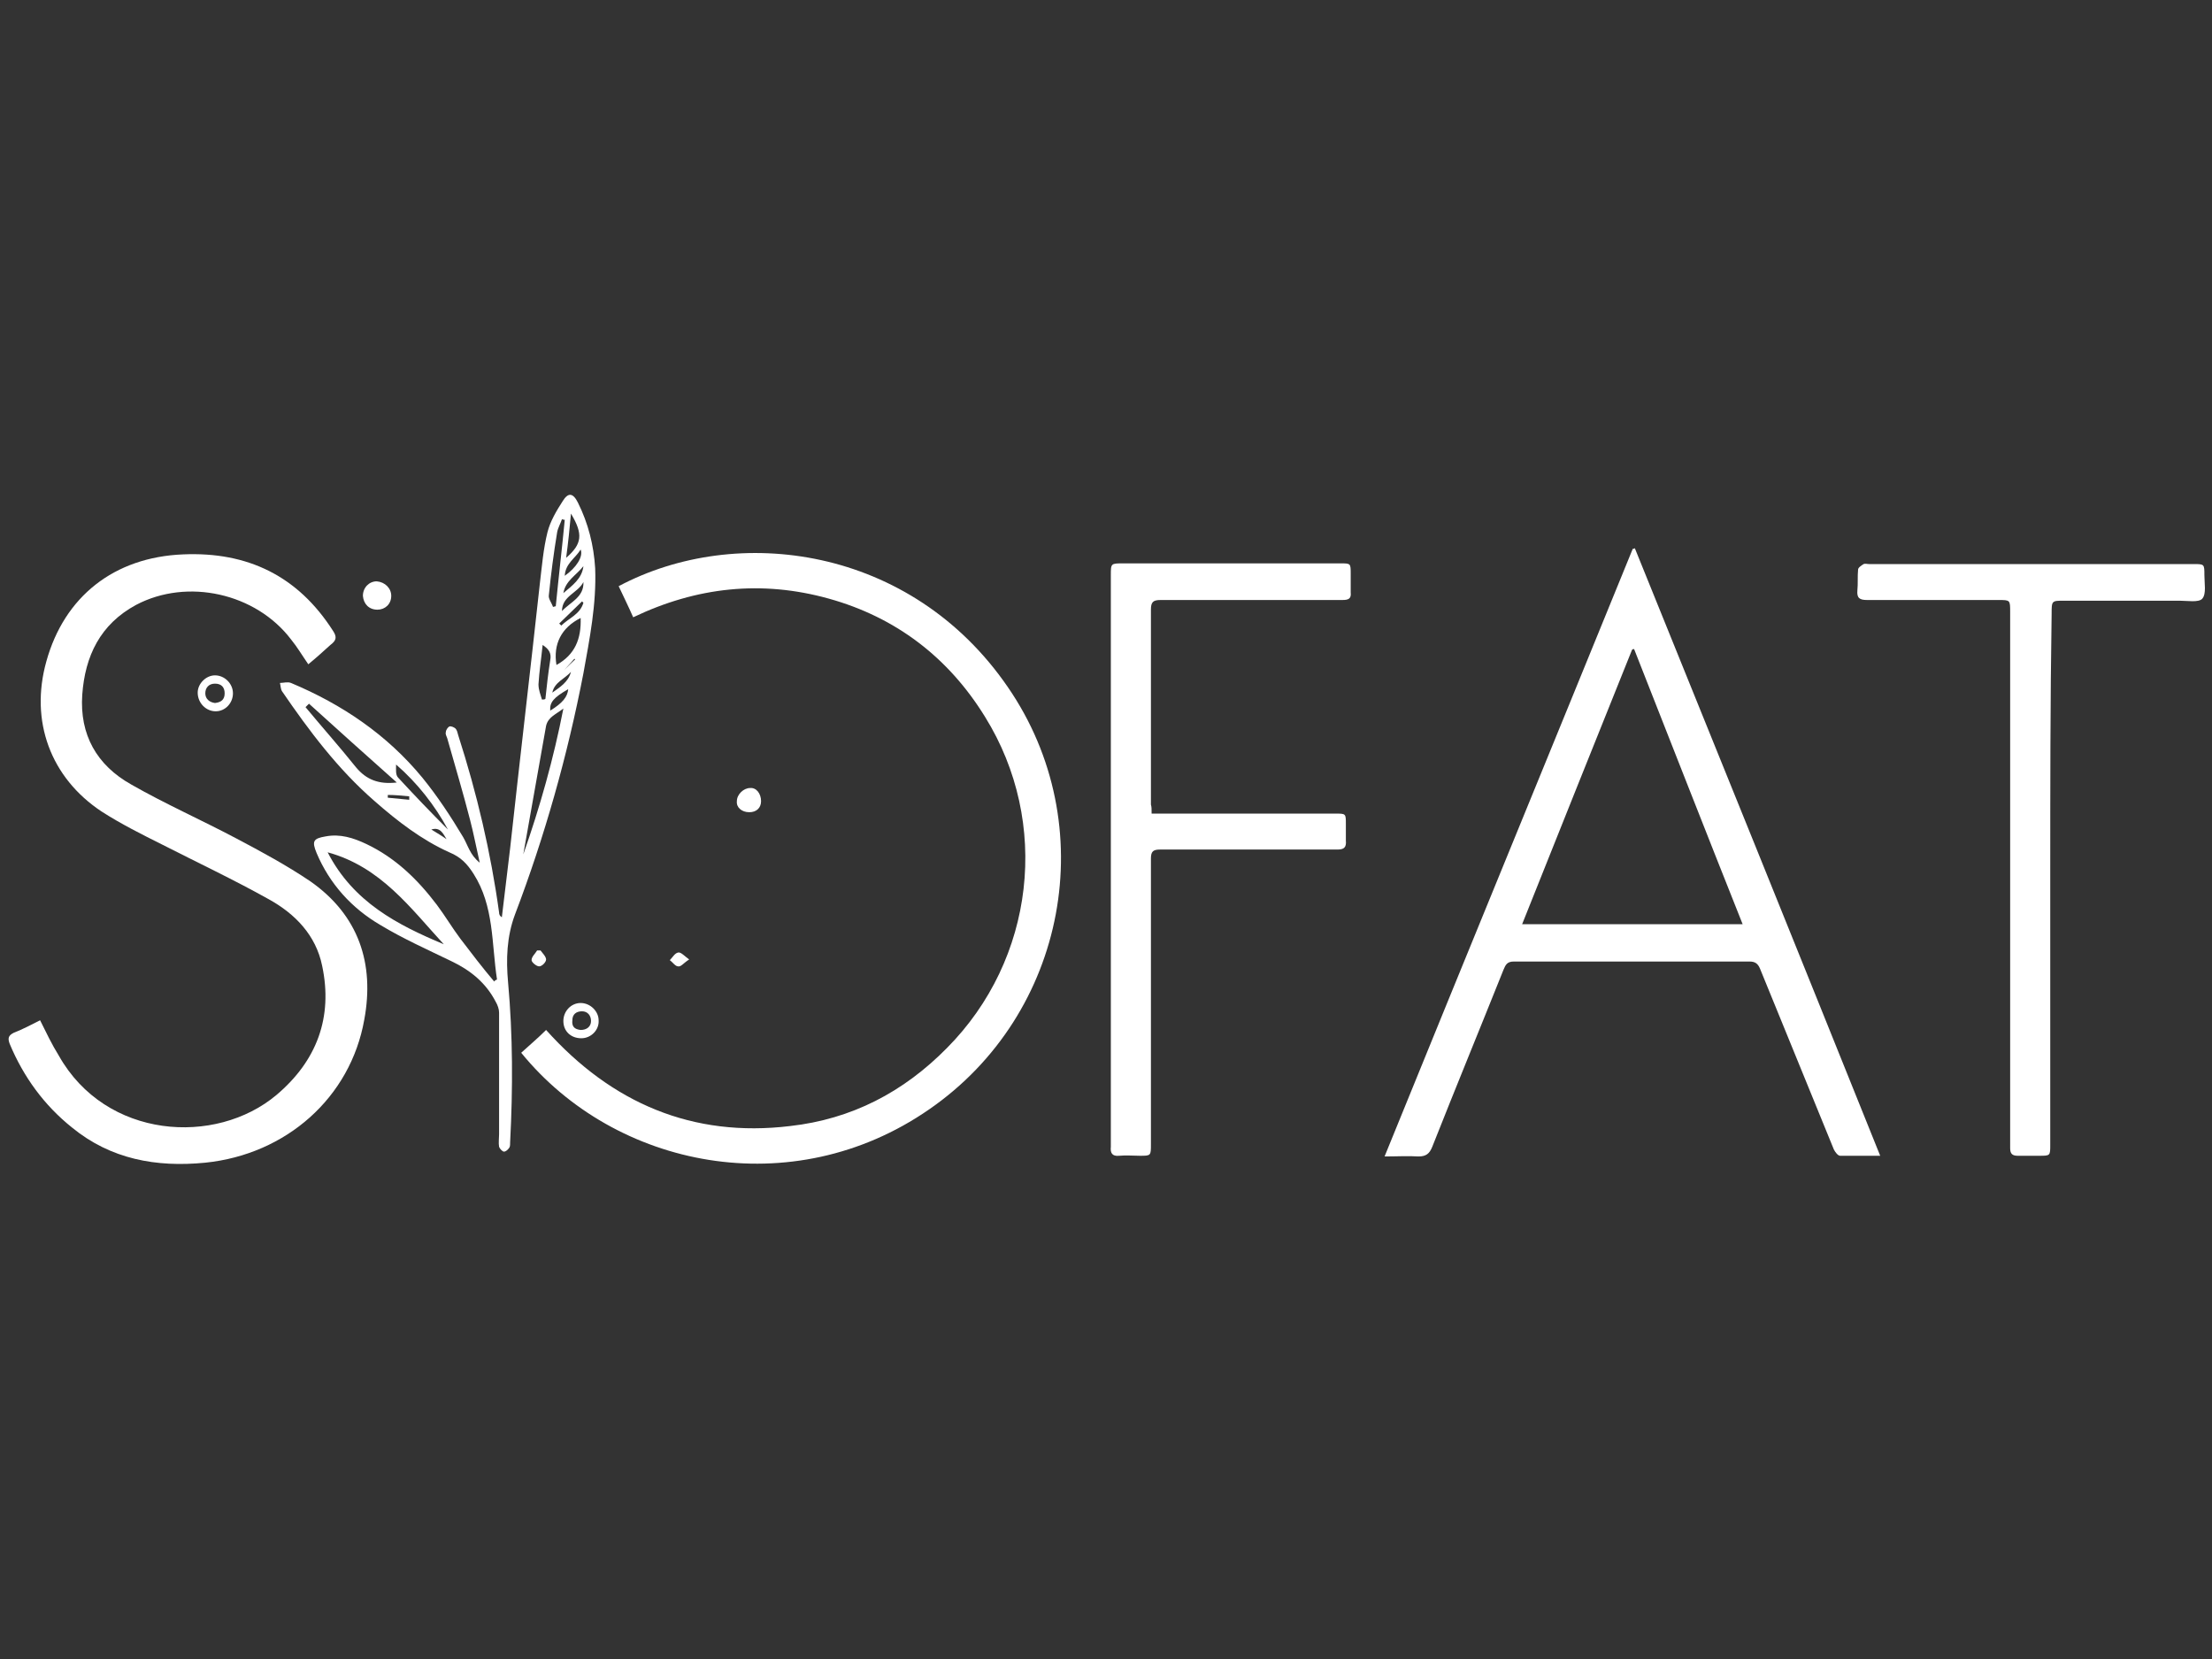
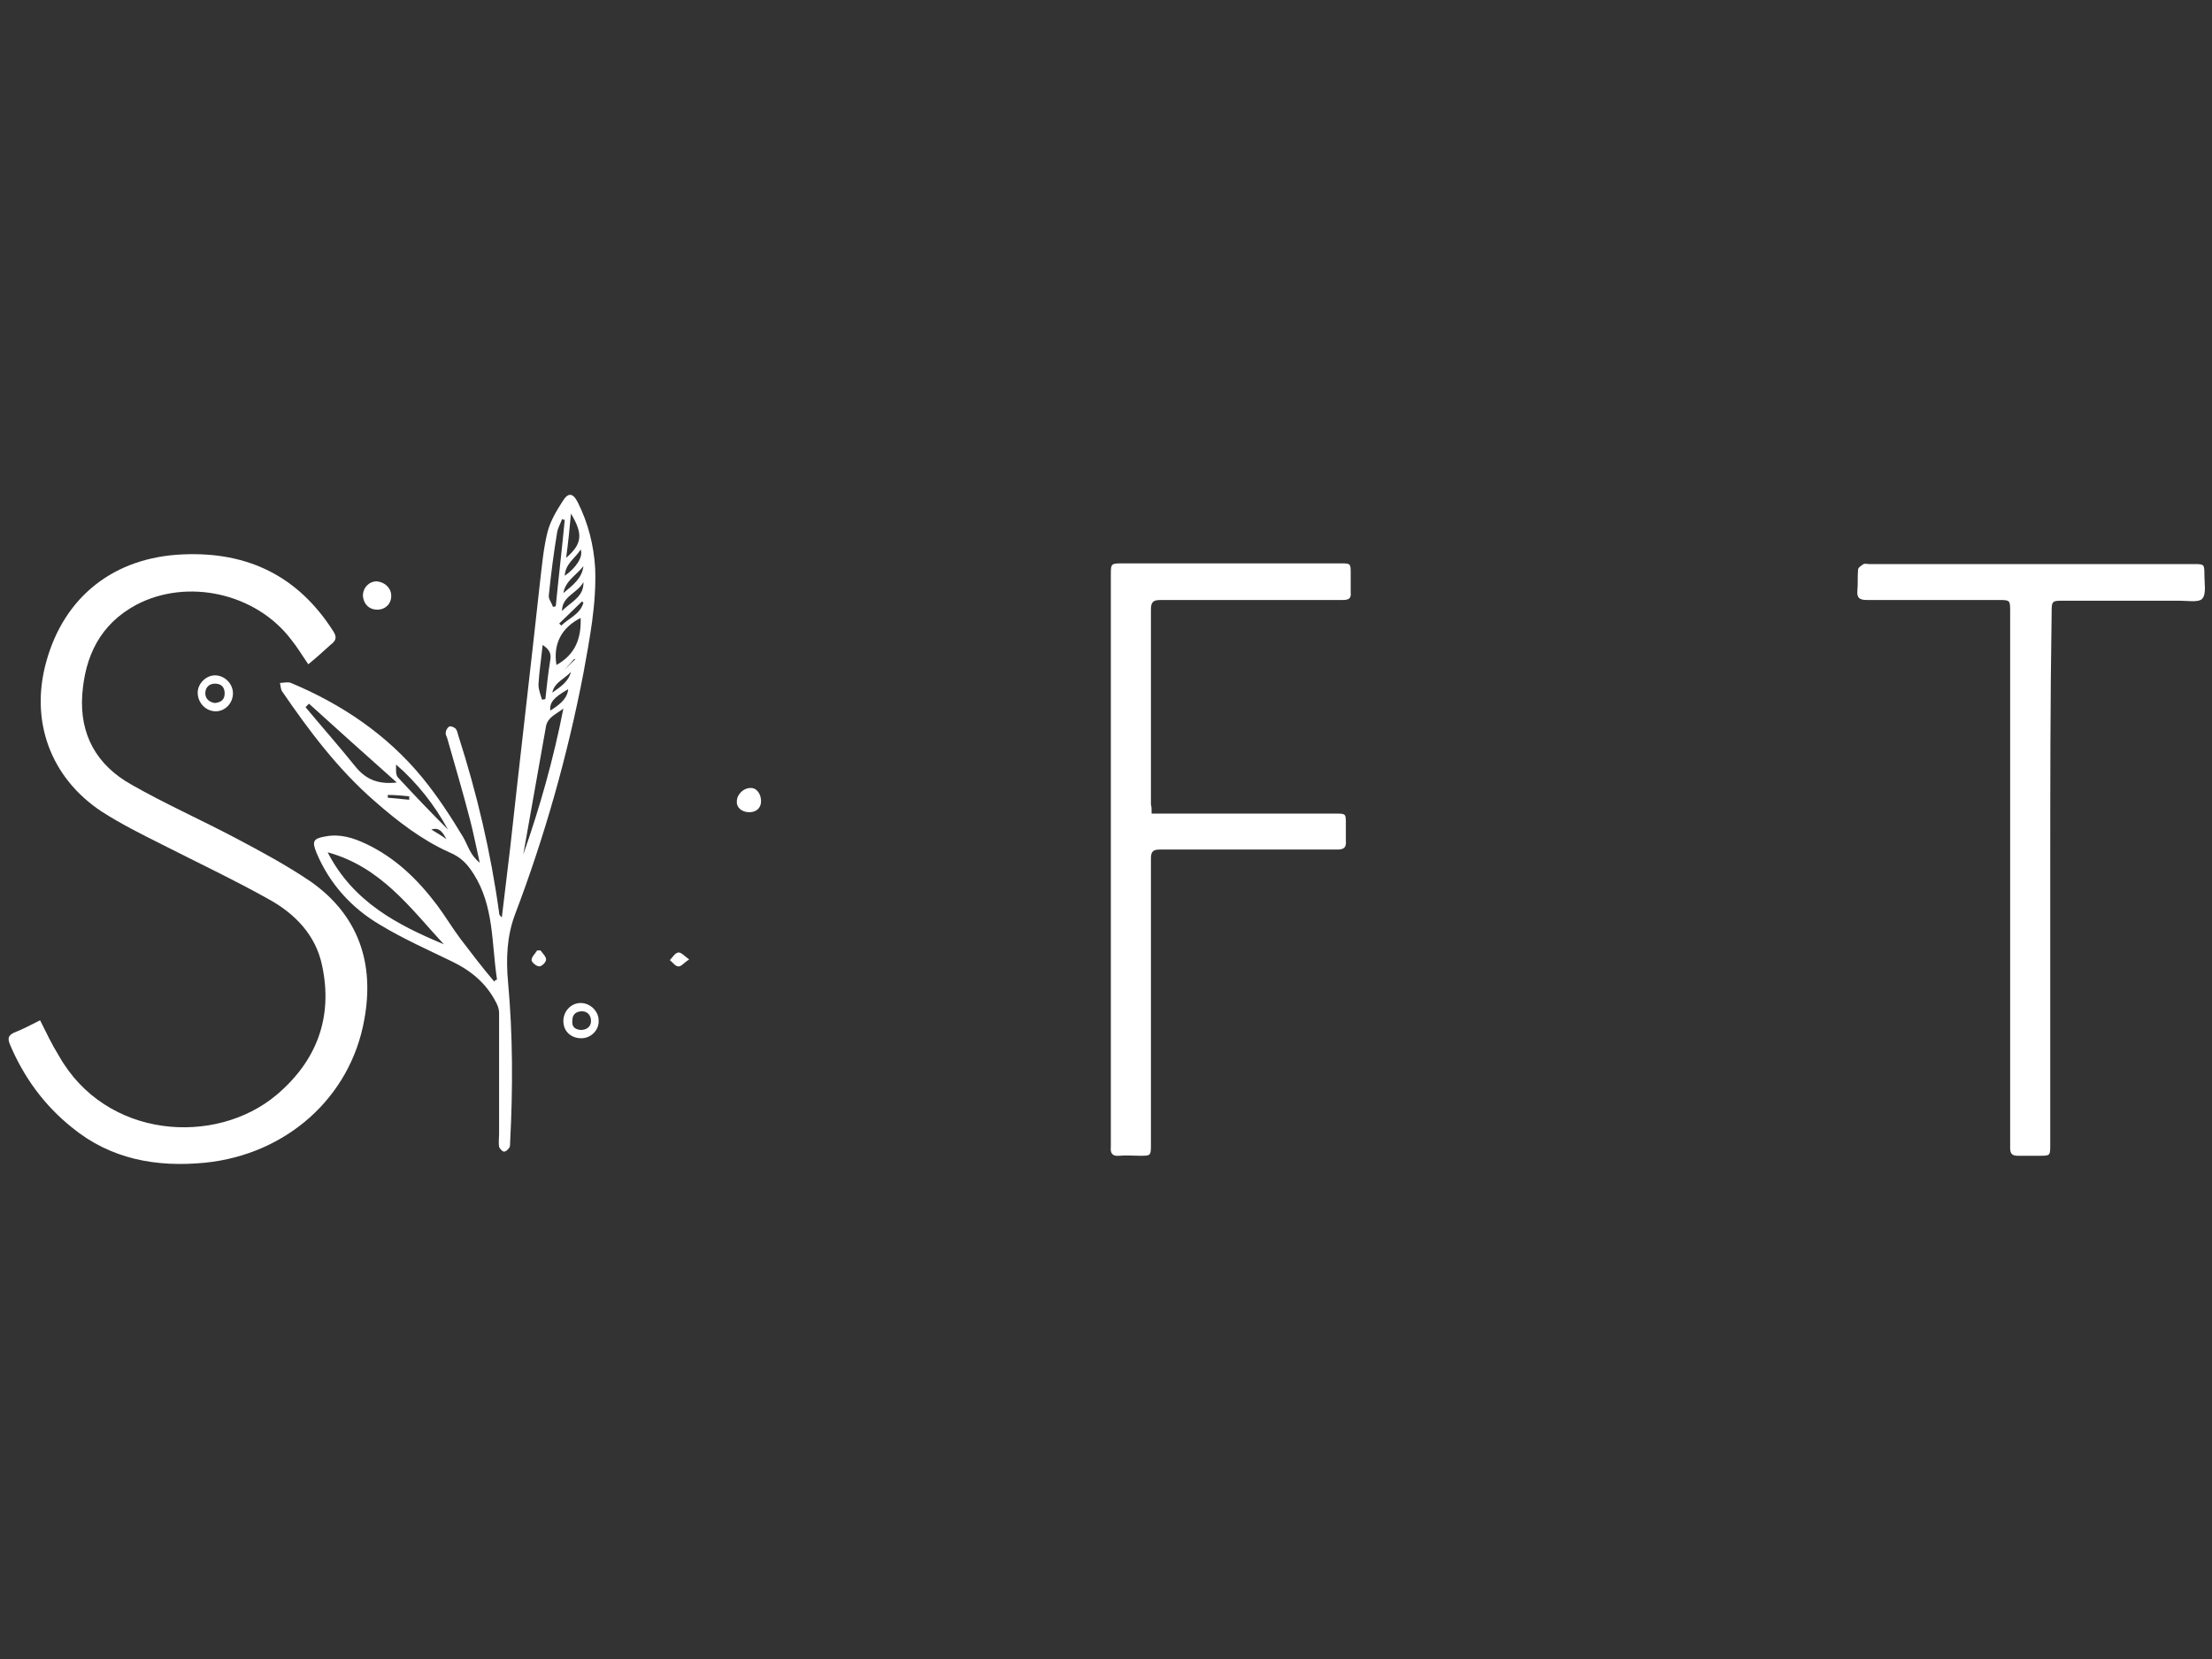
<svg xmlns="http://www.w3.org/2000/svg" version="1.1" id="Layer_1" x="0px" y="0px" viewBox="0 0 320 240" style="enable-background:new 0 0 320 240;" xml:space="preserve">
  <rect x="0" y="0" width="320" height="240" fill="#333333" stroke="none" />
  <style type="text/css">
	.st0{fill:#FFFFFF;}
</style>
  <g>
-     <path class="st0" d="M272,167.2c-2.1,0-4,0-5.8,0c-0.3,0-0.7-0.5-0.9-0.9c-2.6-6.4-5.2-12.7-7.8-19.1c-1-2.4-1.9-4.7-2.9-7.1   c-0.3-0.7-0.7-1-1.5-1c-11.4,0-22.8,0-34.1,0c-1,0-1.2,0.5-1.5,1.2c-3.4,8.5-6.9,17-10.3,25.6c-0.4,1-0.9,1.4-2,1.4   c-1.5-0.1-3.1,0-4.9,0c12-29.5,24-58.7,35.9-87.9c0.1,0,0.2,0,0.3-0.1C248.3,108.4,260.1,137.6,272,167.2z M252.1,133.7   c-5.3-13.3-10.5-26.6-15.7-39.8c-0.1,0-0.2,0-0.3,0.1c-5.3,13.2-10.6,26.4-15.9,39.7C231,133.7,241.4,133.7,252.1,133.7z" />
    <path class="st0" d="M44.6,96.1c-0.9-1.3-1.6-2.5-2.5-3.6c-5.1-6.7-15-8.9-22.4-5c-5.2,2.8-7.4,7.4-7.8,13   c-0.4,5.8,2.1,10.2,7.1,13c4.9,2.8,10.1,5.1,15.2,7.8c3.6,1.9,7.3,3.9,10.7,6.2c7,4.9,9.3,11.9,7.8,20c-2,11.3-11.3,19.5-23,20.7   c-7.1,0.7-13.7-0.5-19.3-5.1c-4-3.2-7-7.3-9-12.1c-0.3-0.8-0.2-1.2,0.6-1.6c1.3-0.5,2.6-1.2,3.8-1.8c0.9,1.8,1.7,3.5,2.7,5.1   c6.8,12.1,22.7,13.1,31.5,5.7c5.8-4.9,8.2-11.2,6.6-18.7c-0.9-4.4-3.9-7.5-7.7-9.6c-5-2.8-10.3-5.3-15.4-7.9c-3-1.5-6-3-8.8-4.8   c-7.4-4.9-10.4-13.1-8-21.7c2.6-9.4,9.8-15.1,19.8-15.5c9.3-0.4,16.6,3.1,21.7,11.1c0.6,0.9,0.4,1.4-0.4,2   C46.7,94.3,45.7,95.2,44.6,96.1z" />
-     <path class="st0" d="M75.4,152.3c1.2-1.1,2.4-2.1,3.6-3.3c9.5,10.6,21.2,15.6,35.3,13.9c8.9-1,16.4-4.9,22.7-11.3   c12.7-12.8,15-32.6,5.5-47.9c-5.3-8.6-12.9-14.4-22.6-17.1c-9.7-2.7-19.1-1.7-28.3,2.7c-0.7-1.6-1.4-3-2.1-4.5   c17.1-9.1,42.3-5.8,56.3,14.6c13.7,19.9,8.6,47.3-11.4,61.1C114.6,174.2,89,169,75.4,152.3z" />
    <path class="st0" d="M166.6,117.7c0.7,0,1.2,0,1.7,0c8.3,0,16.6,0,24.9,0c1.5,0,1.5,0,1.5,1.5c0,0.8,0,1.6,0,2.4   c0.1,1-0.3,1.3-1.2,1.3c-3.9,0-7.8,0-11.7,0c-4.7,0-9.3,0-14,0c-1,0-1.3,0.3-1.3,1.3c0,13.8,0,27.5,0,41.3c0,1.7,0,1.7-1.6,1.7   c-1,0-2-0.1-3,0c-1,0.1-1.3-0.4-1.2-1.3c0-0.2,0-0.3,0-0.5c0-27.4,0-54.8,0-82.2c0-1.7,0-1.7,1.8-1.7c10.5,0,20.9,0,31.4,0   c1.5,0,1.5,0,1.5,1.5c0,0.9,0,1.8,0,2.7c0.1,0.9-0.3,1.1-1.2,1.1c-2.2,0-4.3,0-6.5,0c-6.6,0-13.2,0-19.8,0c-1.1,0-1.4,0.3-1.4,1.4   c0,9.4,0,18.8,0,28.2C166.6,116.7,166.6,117.1,166.6,117.7z" />
    <path class="st0" d="M296.6,126.9c0,12.9,0,25.8,0,38.7c0,1.6,0,1.6-1.6,1.6c-1,0-2.1,0-3.1,0c-0.8,0-1.1-0.3-1.1-1.1   c0-0.4,0-0.8,0-1.2c0-25.5,0-50.9,0-76.4c0-1.7,0-1.7-1.7-1.7c-6.3,0-12.7,0-19,0c-1.1,0-1.5-0.3-1.4-1.4c0.1-1,0-2,0.1-3   c0-0.3,0.5-0.6,0.8-0.8c0.2-0.1,0.5,0,0.8,0c15.6,0,31.2,0,46.9,0c1.6,0,1.6,0,1.6,1.6c0,1.2,0.3,2.7-0.3,3.4   c-0.5,0.6-2.2,0.3-3.3,0.3c-5.6,0-11.2,0-16.7,0c-1.8,0-1.8,0-1.8,1.9C296.6,101.4,296.6,114.2,296.6,126.9z" />
    <path class="st0" d="M71.9,141.7c-0.8-5.2-0.4-10.6-3.4-15.3c-0.9-1.4-1.8-2.4-3.5-3.1c-4-1.8-7.5-4.5-10.8-7.4   c-5.3-4.6-9.5-10.2-13.4-15.9c-0.2-0.3-0.2-0.8-0.3-1.2c0.5,0,1.1-0.2,1.6,0c7.4,3.1,13.9,7.5,19,13.7c2.2,2.7,4.1,5.6,5.9,8.6   c0.7,1.2,1,2.6,2.4,3.7c-0.5-2.2-0.9-4.3-1.4-6.2c-1-3.9-2.2-7.9-3.3-11.8c-0.1-0.3-0.3-0.6-0.2-0.9c0-0.3,0.3-0.7,0.5-0.8   c0.2-0.1,0.7,0.1,0.9,0.3c0.2,0.2,0.3,0.6,0.4,1c2.7,8.4,4.7,16.9,5.9,25.6c0,0.3,0.1,0.5,0.4,0.7c0.4-3.3,0.8-6.7,1.2-10   c1.4-12.8,2.9-25.5,4.3-38.3c0.3-2.5,0.5-5,1.1-7.4c0.4-1.6,1.3-3.1,2.2-4.5c0.8-1.3,1.5-1.2,2.2,0.2c1.5,3,2.3,6.2,2.5,9.5   c0.2,5.2-0.8,10.2-1.7,15.2c-2.3,11.9-5.6,23.6-9.9,34.9c-1.2,3.2-1.3,6.5-1,9.8c0.7,7.7,0.7,15.4,0.3,23.1c0,0.3,0,0.6-0.1,0.8   c-0.2,0.3-0.5,0.6-0.8,0.6c-0.2,0-0.6-0.4-0.7-0.7c-0.1-0.6,0-1.2,0-1.8c0-5.9,0-11.8,0-17.6c0-0.5-0.2-1.1-0.5-1.6   c-1.4-2.7-3.6-4.5-6.3-5.8c-3.5-1.7-7.1-3.3-10.4-5.3c-4.1-2.4-7.3-5.9-9.2-10.4c-0.7-1.7-0.5-2.1,1.3-2.4c2.1-0.4,4,0.2,5.9,1.1   c4.2,2,7.4,5.1,10.2,8.8c1.2,1.6,2.2,3.3,3.4,4.9c1.6,2.1,3.2,4.2,4.9,6.2C71.6,141.8,71.7,141.8,71.9,141.7z M64.2,136.6   c-4.8-5.2-9.1-11.2-16.8-13.3C51.1,130.5,57.5,133.8,64.2,136.6z M44.7,101.8c-0.2,0.2-0.3,0.3-0.5,0.5c2.4,2.9,4.9,5.7,7.3,8.7   c1.5,1.8,3.3,2.5,5.9,2.2C53,109.3,48.8,105.5,44.7,101.8z M75.7,123.6c2.4-6.8,4.4-13.9,5.8-21.1c-1,0.8-2.2,1.2-2.5,2.5   C77.9,111.2,76.8,117.4,75.7,123.6z M81.7,75.2c-0.1,0-0.2,0-0.4-0.1c-0.2,0.6-0.6,1.3-0.7,1.9c-0.5,3-0.9,6.1-1.2,9.1   c-0.1,0.5,0.4,1.1,0.6,1.7c0.1,0,0.3-0.1,0.4-0.1C80.8,83.6,81.3,79.4,81.7,75.2z M84,89.4c-2.8,1.4-4,3.8-3.5,6.8   C83.2,94.7,84.1,92.4,84,89.4z M64.8,120c-1.9-3.5-4.4-6.7-7.5-9.4c0,0.7-0.1,1.5,0.3,1.9C60,115.1,62.4,117.6,64.8,120z    M78.4,101.2c0.2,0,0.4,0,0.5-0.1c0.2-1.9,0.4-3.7,0.7-5.6c0.2-1-0.2-1.6-1.1-2.2c-0.2,2-0.5,3.9-0.6,5.7   C77.9,99.8,78.2,100.5,78.4,101.2z M82.6,74.3c-0.2,2.2-0.4,4.2-0.7,6.4C84.2,78.7,84.4,77.3,82.6,74.3z M81.3,88.4   c1.2-1.3,3.2-2,3.1-4.2C83.6,85.8,81.3,86.2,81.3,88.4z M84.4,81.9c-1,1.3-2.6,2.1-2.9,3.9C82.8,84.7,84.2,83.7,84.4,81.9z    M81.7,83.3c1.7-1.2,2.7-2.8,2.3-3.8C83.2,80.8,81.8,81.5,81.7,83.3z M79.6,102.8c1.8-1.1,2.5-2,2.6-3.1   C80.1,100.9,79.5,101.6,79.6,102.8z M84.4,87.2c-0.1-0.1-0.2-0.2-0.2-0.2c-1.1,1.1-2.2,2.1-3.3,3.2c0.1,0.1,0.2,0.2,0.3,0.3   C82.3,89.4,83.9,88.9,84.4,87.2z M79.9,100.2c1.1-0.8,2.3-1.5,2.7-3C81.7,98.2,80.2,98.7,79.9,100.2z M56.1,115c0,0.1,0,0.3,0,0.4   c1,0.1,2.1,0.2,3.1,0.3c0-0.2,0-0.3,0-0.5C58.2,115.1,57.1,115,56.1,115z M83.2,95.4c0,0-0.1-0.1-0.1-0.1c-0.9,1-1.8,2-2.7,2.9   c0,0,0,0,0-0.1C81.3,97.3,82.2,96.3,83.2,95.4z M62.4,120c0.8,0.5,1.5,0.9,2.2,1.4C64.1,120.6,63.7,119.6,62.4,120z" />
    <path class="st0" d="M33.7,100.3c0,1.4-1.1,2.6-2.5,2.6c-1.4,0-2.6-1.2-2.6-2.7c0-1.3,1.2-2.5,2.5-2.5   C32.5,97.7,33.7,98.9,33.7,100.3z M31.1,101.7c0.9-0.1,1.4-0.5,1.4-1.4c0-0.9-0.5-1.4-1.4-1.4c-0.9,0-1.4,0.6-1.4,1.4   C29.7,101.1,30.3,101.6,31.1,101.7z" />
    <path class="st0" d="M84.1,150.2c-1.5,0-2.6-1-2.6-2.5c0-1.4,1.1-2.6,2.5-2.6c1.4,0,2.6,1.2,2.6,2.5   C86.7,149,85.5,150.2,84.1,150.2z M84,149c0.9,0,1.5-0.5,1.5-1.3c0-0.8-0.5-1.4-1.3-1.4c-0.8,0-1.4,0.4-1.4,1.3   C82.7,148.5,83.1,148.9,84,149z" />
    <path class="st0" d="M56.6,86.2c0,1.2-0.9,2-2,2c-1.2,0-2-0.8-2.1-2c0-1.2,0.9-2.1,2-2.1C55.7,84.2,56.6,85.1,56.6,86.2z" />
    <path class="st0" d="M110.1,115.9c0,1-0.7,1.6-1.7,1.6c-1.1,0-1.9-0.7-1.8-1.6c0-1,1-1.9,1.9-1.9   C109.4,113.9,110.1,114.8,110.1,115.9z" />
    <path class="st0" d="M78.2,137.5c0.3,0.4,0.8,0.9,0.8,1.3c0,0.4-0.6,1-1,1c-0.4,0-1.1-0.6-1.1-0.9c0-0.5,0.5-0.9,0.8-1.4   C77.9,137.5,78.1,137.5,78.2,137.5z" />
    <path class="st0" d="M99.7,138.8c-0.8,0.5-1.2,1.1-1.6,1c-0.4,0-0.8-0.6-1.2-0.9c0.4-0.4,0.7-1,1.2-1.1   C98.5,137.7,99,138.3,99.7,138.8z" />
  </g>
</svg>